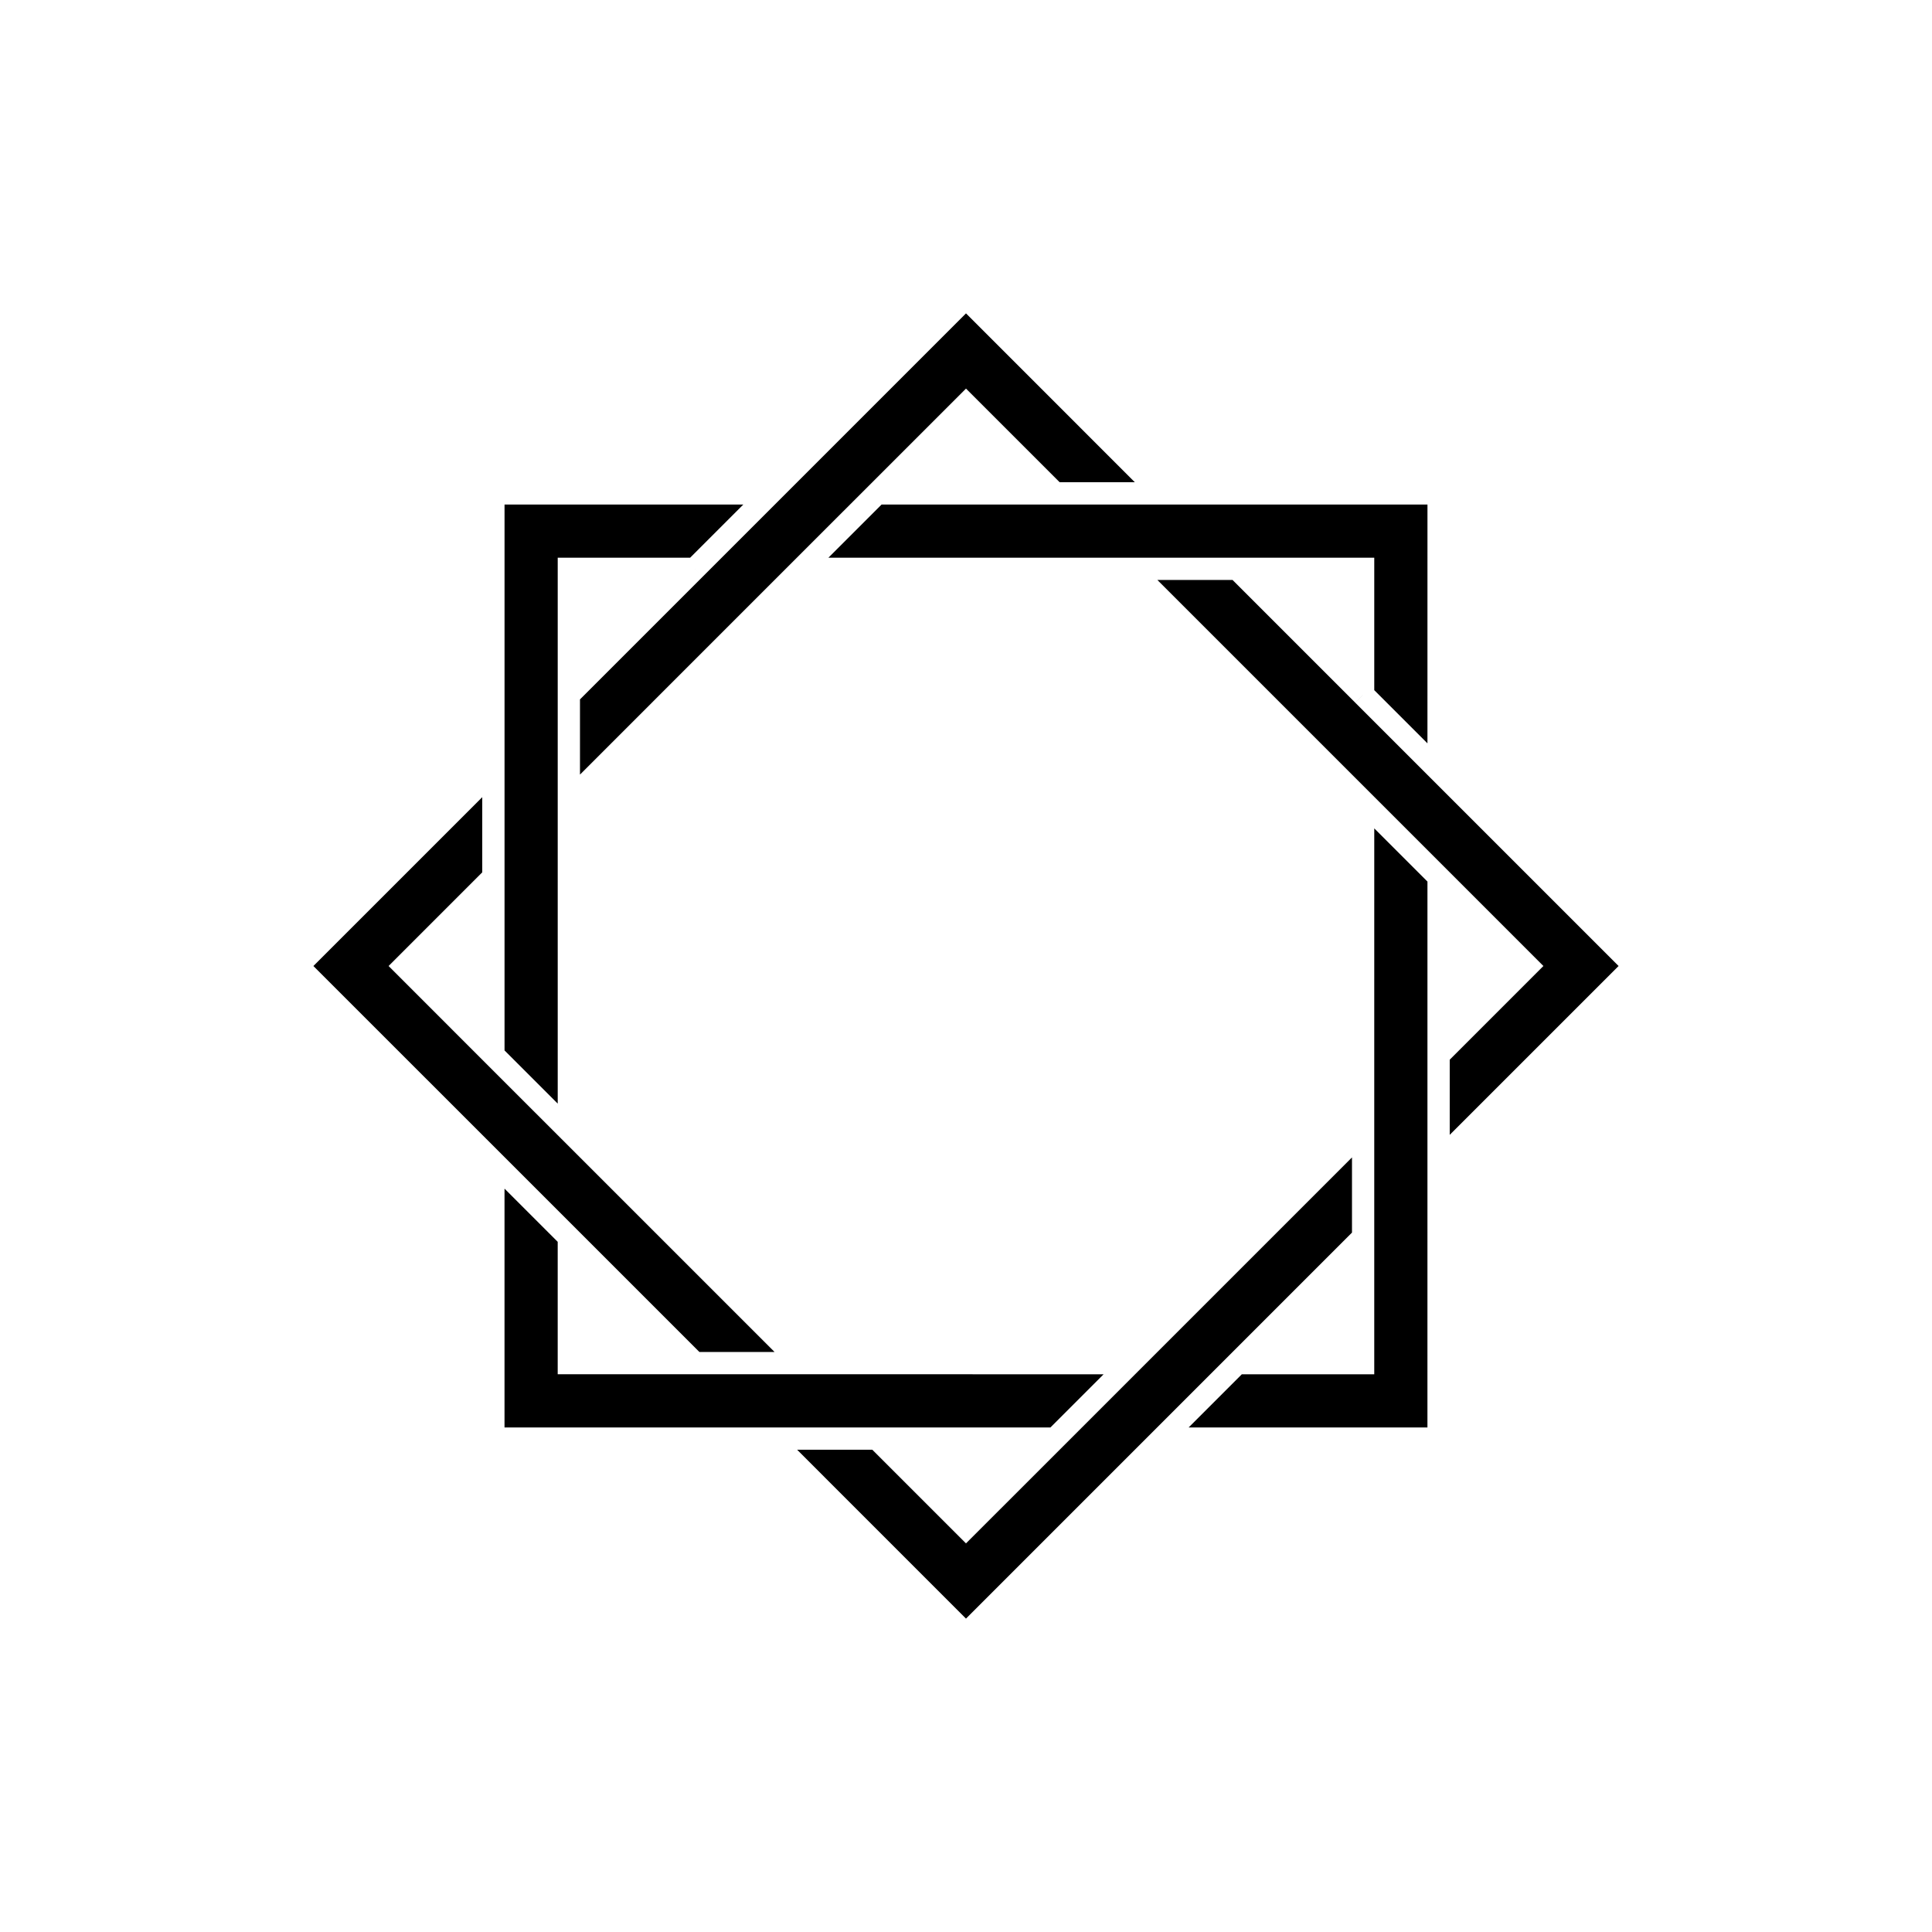
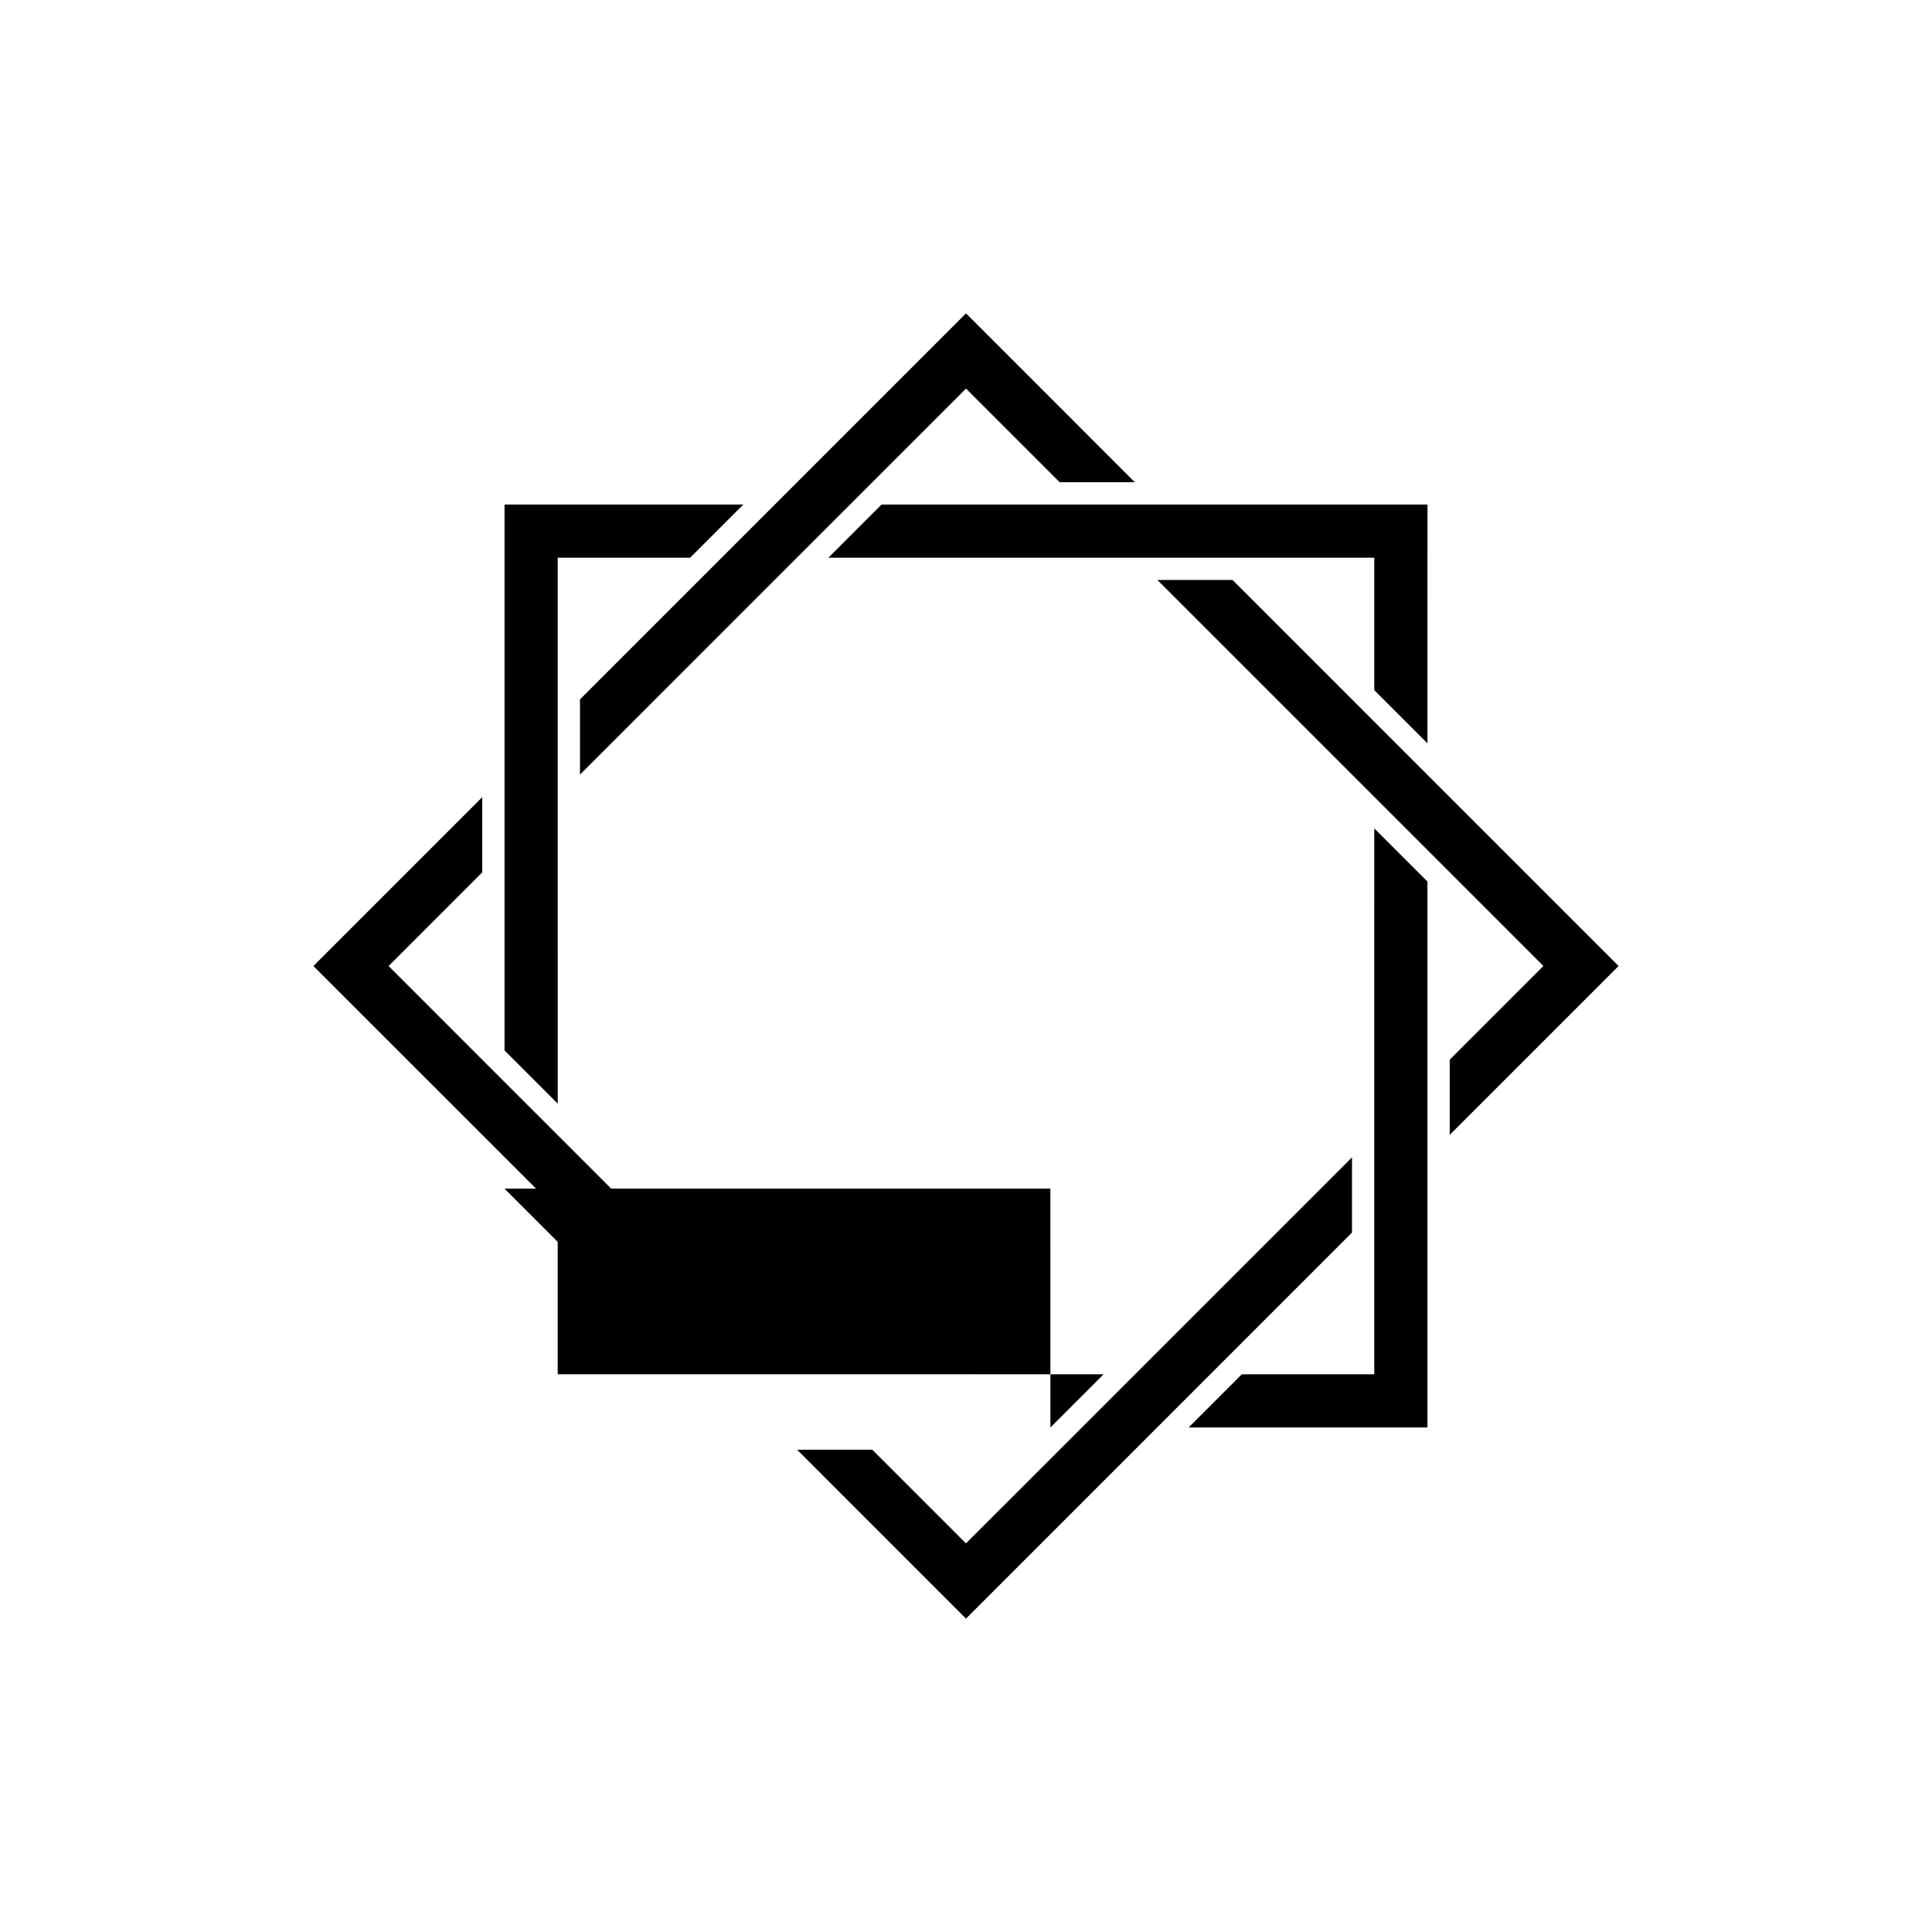
<svg xmlns="http://www.w3.org/2000/svg" fill="#000000" width="800px" height="800px" version="1.1" viewBox="144 144 512 512">
-   <path d="m296.84 469.78-20-19.996-49.789-49.781 44.75-44.746v19.918l-24.82 24.828 25.684 25.691 20 19.996 56.605 56.602h-19.922zm31.285-175.03 2.086 2.086-2.086-2.09zm-36.324 61.648v-64.605h35.098l14.094-14.09-63.285 0.004v144.67l14.094 14.094zm85.828-78.691-14.094 14.09h144.66v35.105l14.094 14.094 0.004-63.289zm-79.926 51.641v19.926l56.609-56.613 20-19.996 25.688-25.68 24.824 24.816h19.922l-44.746-44.75-49.789 49.793-20 19.996zm230.49 115.4 44.75-44.746-49.789-49.785-20-19.996 2.086-2.09h-0.004l-2.082 2.082-32.512-32.512h-19.922l56.609 56.609 20 19.996 25.684 25.695-24.82 24.828zm-20-1.148v64.598h-35.098l-14.098 14.098h63.289l0.004-144.67-14.094-14.094zm-85.824 78.695 14.098-14.098-144.67-0.004v-35.098l-14.094-14.094v63.289h144.66zm79.922-51.648v-19.922l-56.609 56.609-20 20.004-25.684 25.676-24.824-24.816h-19.922l44.746 44.75 49.789-49.793 20-20.004z" />
+   <path d="m296.84 469.78-20-19.996-49.789-49.781 44.75-44.746v19.918l-24.82 24.828 25.684 25.691 20 19.996 56.605 56.602h-19.922zm31.285-175.03 2.086 2.086-2.086-2.09zm-36.324 61.648v-64.605h35.098l14.094-14.09-63.285 0.004v144.67l14.094 14.094zm85.828-78.691-14.094 14.09h144.66v35.105l14.094 14.094 0.004-63.289zm-79.926 51.641v19.926l56.609-56.613 20-19.996 25.688-25.68 24.824 24.816h19.922l-44.746-44.75-49.789 49.793-20 19.996zm230.49 115.4 44.75-44.746-49.789-49.785-20-19.996 2.086-2.09h-0.004l-2.082 2.082-32.512-32.512h-19.922l56.609 56.609 20 19.996 25.684 25.695-24.82 24.828zm-20-1.148v64.598h-35.098l-14.098 14.098h63.289l0.004-144.67-14.094-14.094zm-85.824 78.695 14.098-14.098-144.67-0.004v-35.098l-14.094-14.094h144.66zm79.922-51.648v-19.922l-56.609 56.609-20 20.004-25.684 25.676-24.824-24.816h-19.922l44.746 44.75 49.789-49.793 20-20.004z" />
</svg>